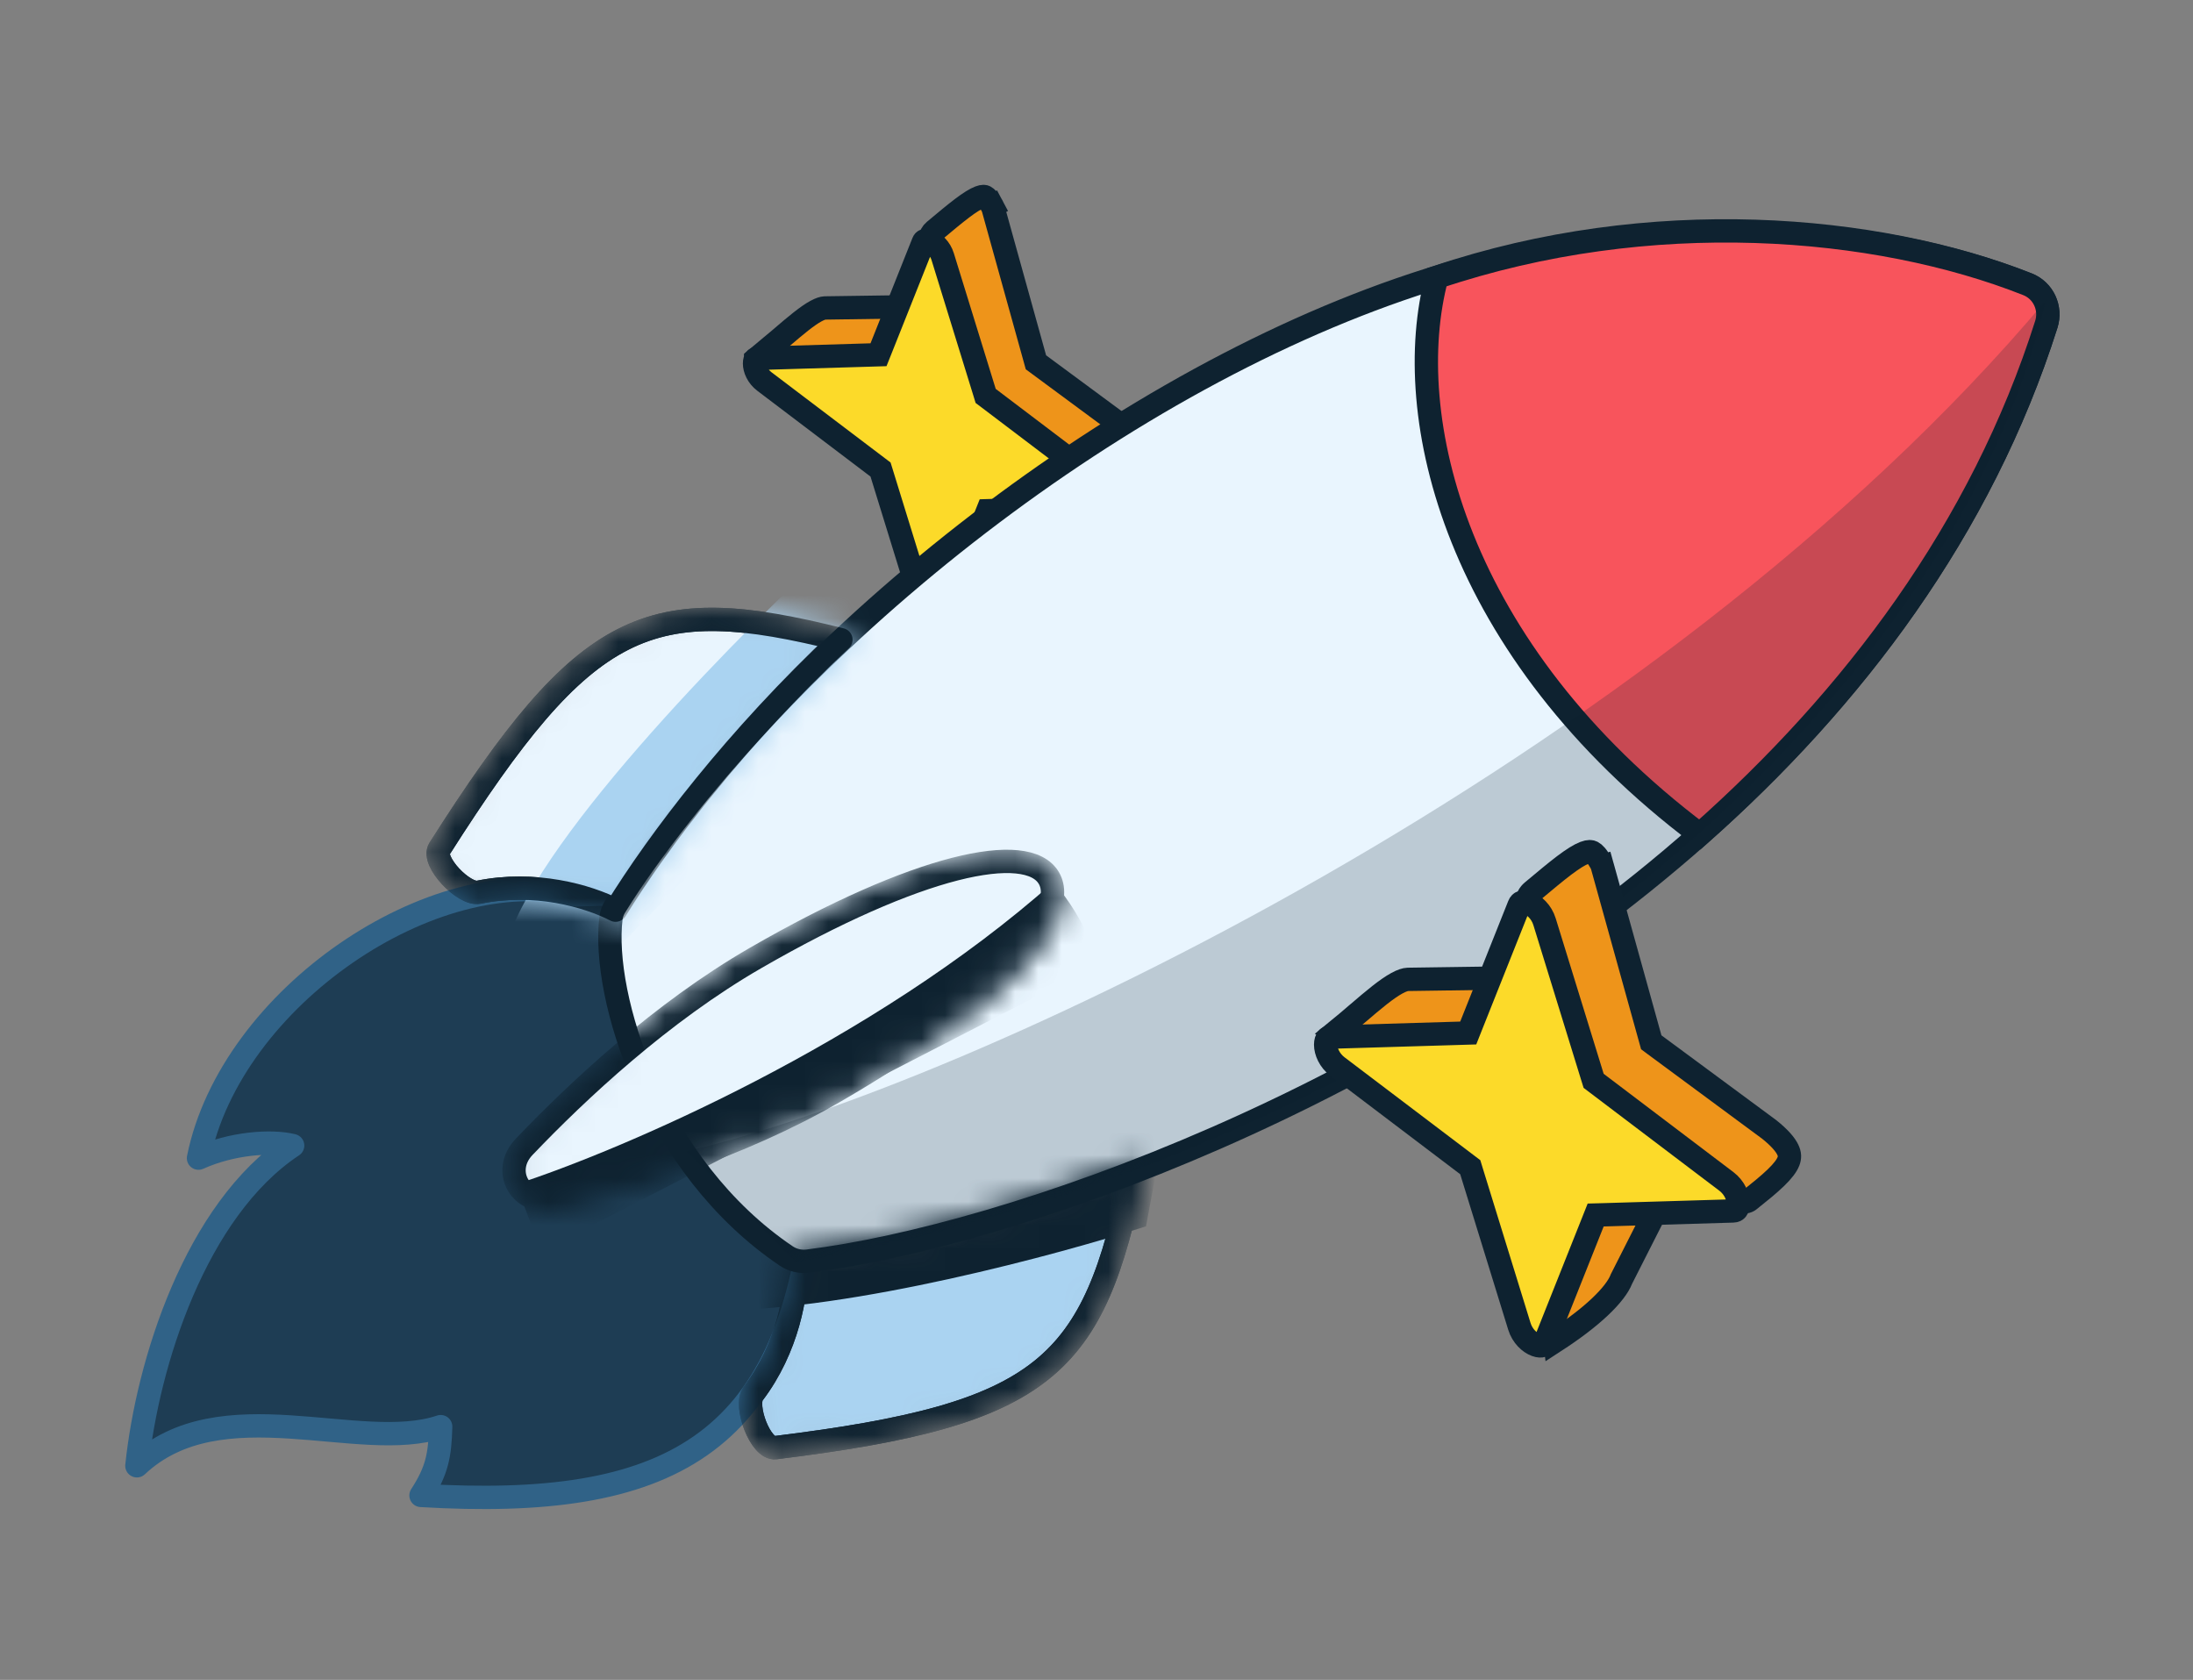
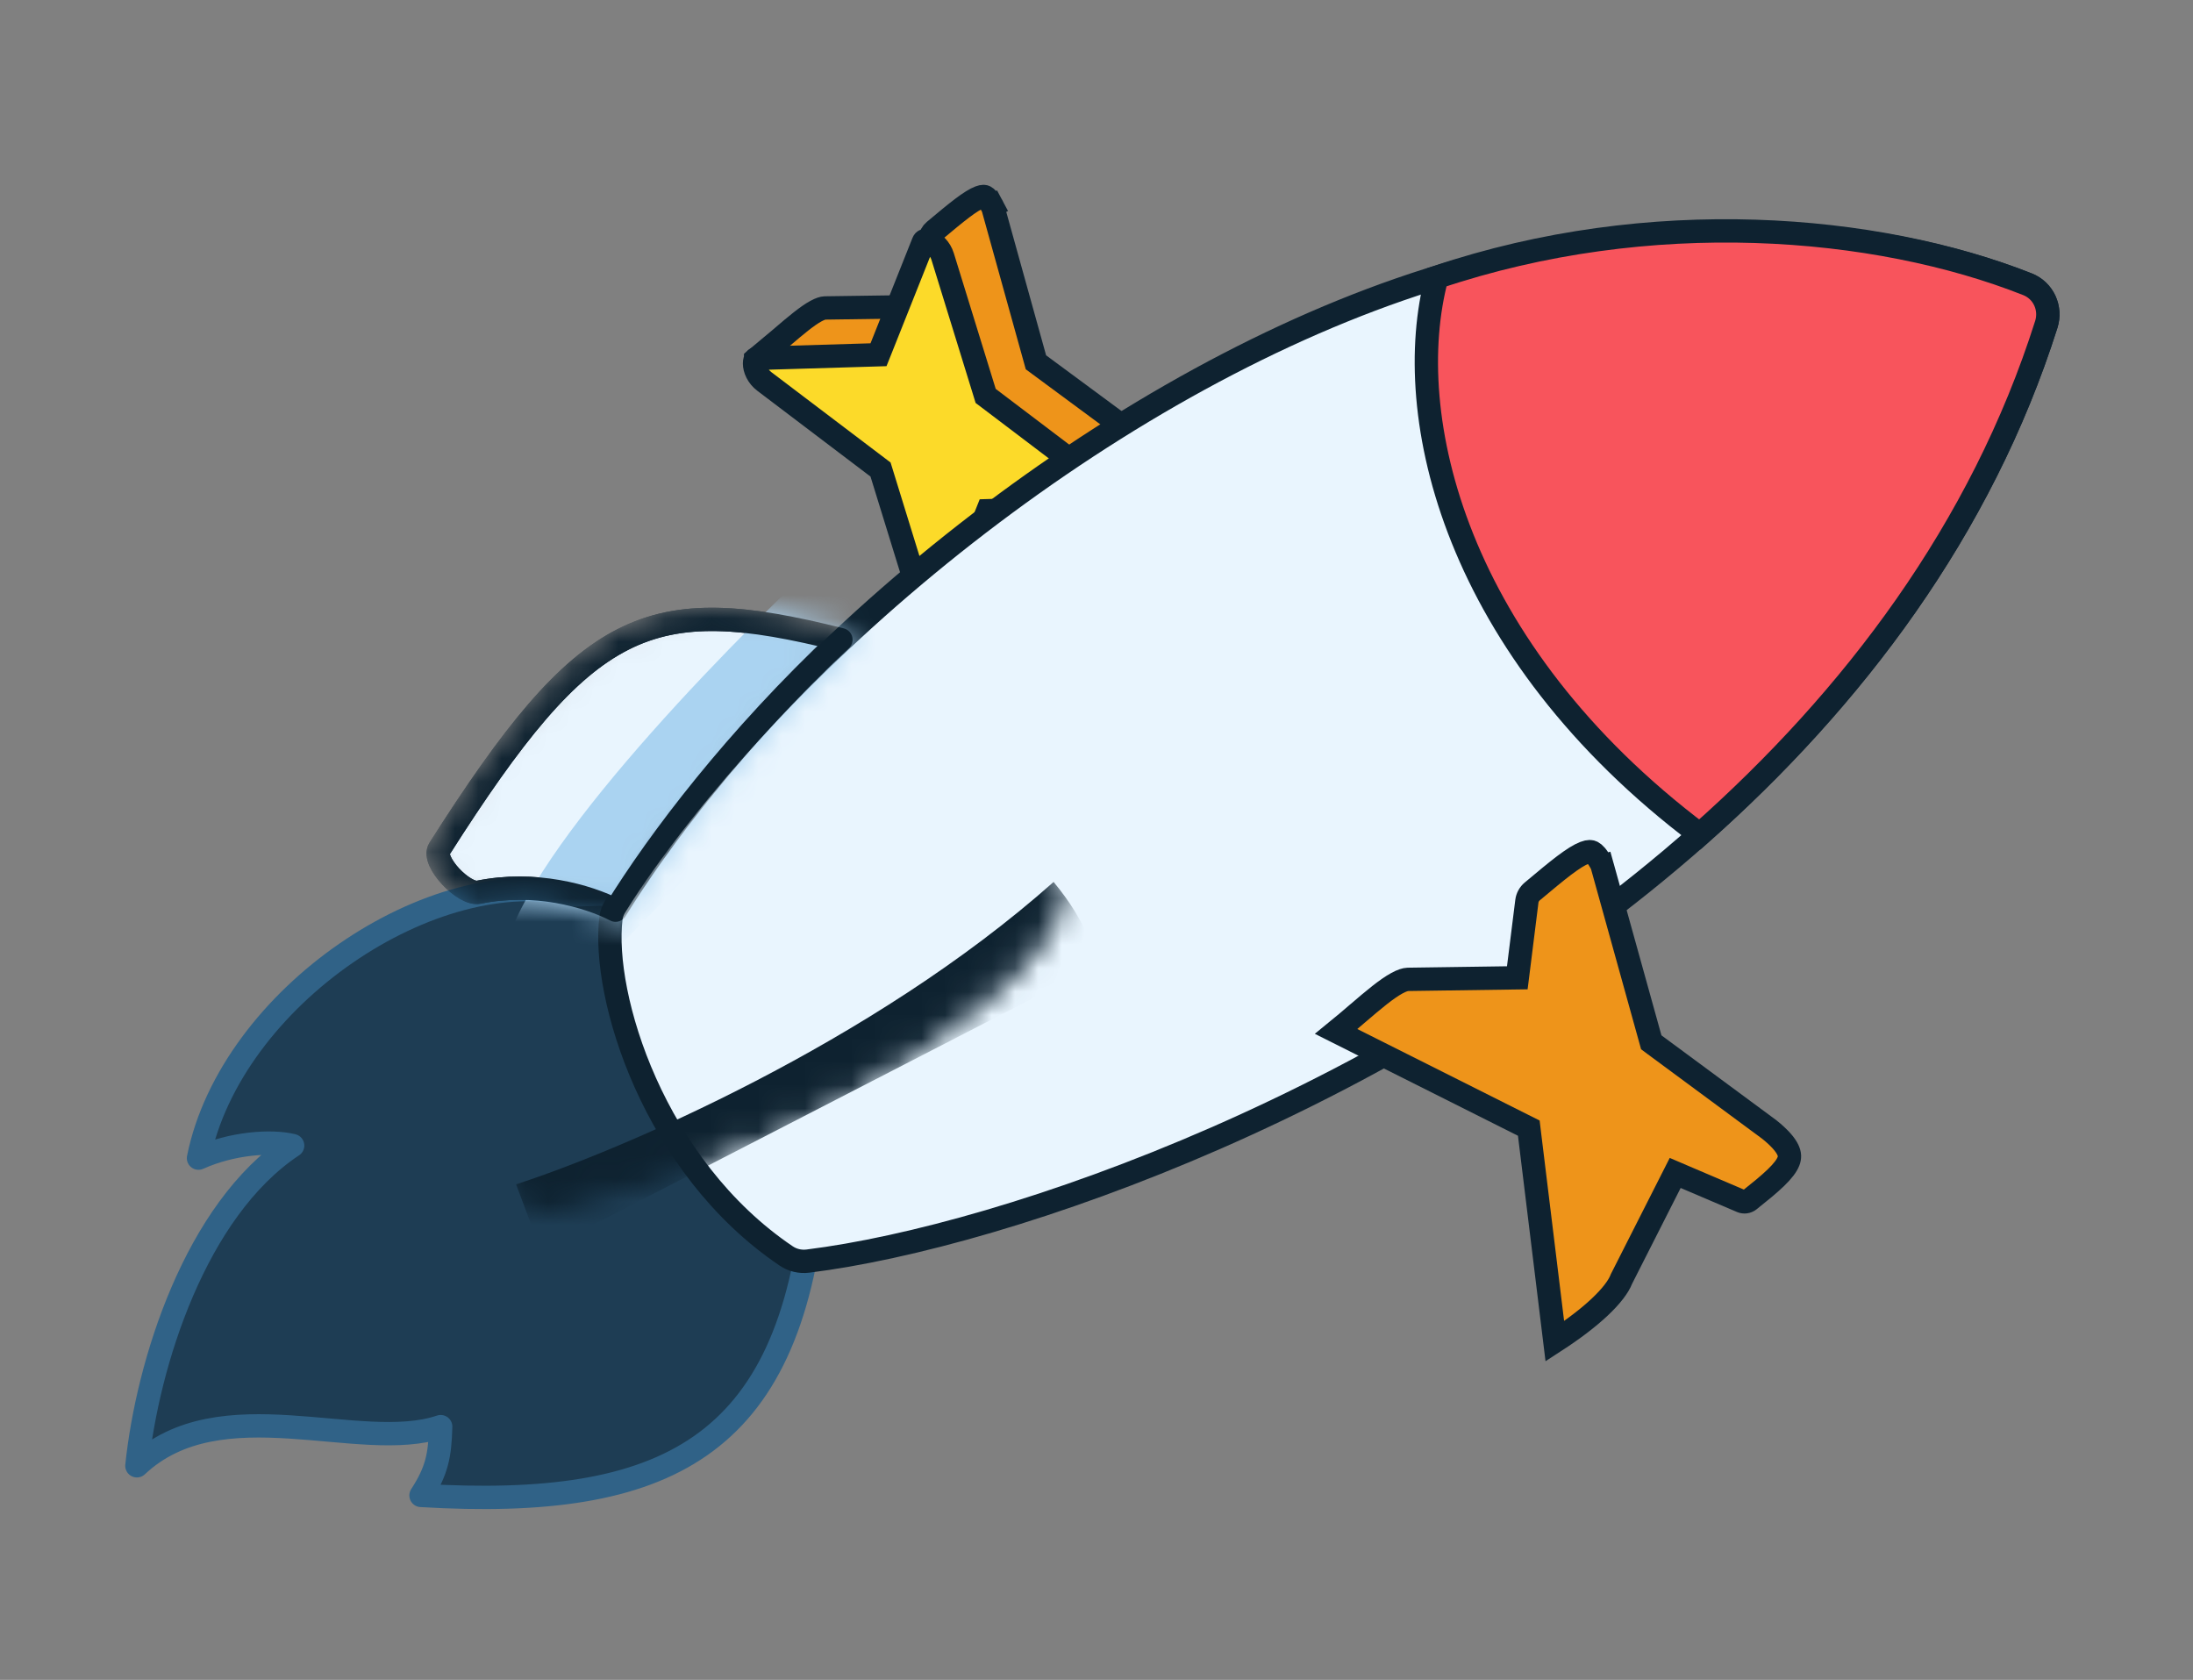
<svg xmlns="http://www.w3.org/2000/svg" width="94" height="72" viewBox="0 0 94 72" fill="none">
  <rect x="0" y="0" width="94" height="72" fill="#808080" stroke="none" />
  <path d="M39.069 13.146L39.504 13.14L39.557 12.708L39.868 10.222C39.884 10.095 39.948 9.977 40.048 9.894L40.075 9.871C40.537 9.485 40.914 9.17 41.236 8.926C41.57 8.674 41.807 8.528 41.984 8.46C42.146 8.399 42.199 8.423 42.223 8.435C42.276 8.462 42.384 8.552 42.535 8.834L42.972 8.601L42.535 8.834C42.545 8.854 42.556 8.88 42.566 8.914L44.358 15.362L44.404 15.528L44.542 15.63L48.836 18.802C49.229 19.117 49.423 19.357 49.509 19.534C49.583 19.686 49.58 19.797 49.532 19.92C49.473 20.072 49.334 20.262 49.075 20.512C48.819 20.759 48.488 21.027 48.087 21.346C48.023 21.397 47.936 21.409 47.861 21.377L45.755 20.479L45.325 20.295L45.113 20.713L43.295 24.3L43.285 24.32L43.277 24.341C43.178 24.589 42.929 24.933 42.483 25.352C42.085 25.726 41.556 26.136 40.902 26.565L39.969 18.925L39.937 18.659L39.697 18.539L32.788 15.072C33.035 14.868 33.273 14.664 33.499 14.472C33.511 14.461 33.524 14.45 33.536 14.439C33.821 14.195 34.083 13.972 34.328 13.78C34.573 13.587 34.786 13.437 34.971 13.336C35.159 13.234 35.28 13.202 35.351 13.199L39.069 13.146Z" fill="#EE941A" stroke="#0E2230" />
  <path d="M37.328 15.214L37.656 15.204L37.778 14.899L39.574 10.388C39.598 10.327 39.62 10.32 39.63 10.317C39.63 10.317 39.63 10.316 39.631 10.316C39.654 10.309 39.719 10.3 39.825 10.339C40.042 10.417 40.298 10.649 40.406 10.997L42.202 16.815L42.249 16.969L42.378 17.066L47.231 20.744C47.522 20.964 47.651 21.284 47.651 21.515C47.651 21.628 47.621 21.686 47.605 21.705C47.605 21.705 47.605 21.706 47.605 21.706C47.598 21.714 47.584 21.732 47.518 21.734L42.665 21.879L42.337 21.889L42.215 22.194L40.419 26.705C40.395 26.766 40.372 26.773 40.363 26.776L40.362 26.777C40.338 26.785 40.274 26.793 40.167 26.755C39.951 26.676 39.694 26.445 39.587 26.097L37.791 20.278L37.743 20.124L37.615 20.027L32.762 16.349C32.471 16.129 32.342 15.809 32.342 15.579C32.342 15.465 32.372 15.408 32.388 15.388C32.388 15.388 32.388 15.388 32.388 15.387C32.394 15.38 32.409 15.361 32.474 15.359L37.328 15.214Z" fill="#FCDA29" stroke="#0E2230" />
  <path d="M8.508 49.637C9.899 42.743 18.592 36.882 24.626 38.356L27.268 38.274L34.889 51.429C33.814 62.019 28.6 64.719 18.046 64.093C18.735 63.031 18.856 62.371 18.889 61.145C15.429 62.318 9.449 59.448 5.868 62.823C6.324 58.447 8.375 51.859 12.544 49.099C11.603 48.869 9.924 49 8.508 49.637Z" fill="#1E3D54" stroke="#306287" stroke-linejoin="round" />
  <path d="M33.698 53.829C28.016 49.993 25.787 42.693 26.188 39.353C26.21 39.17 26.277 38.998 26.373 38.842C26.771 38.199 27.193 37.57 27.63 36.96C35.45 26.031 49.451 15.324 62.452 11.629C71.464 9.068 80.474 9.64 86.906 12.184C87.588 12.453 87.934 13.204 87.712 13.903C84.924 22.697 79.419 29.953 72.857 35.767C60.025 47.136 43.149 52.991 34.631 54.05C34.301 54.091 33.973 54.015 33.698 53.829Z" fill="#E9F5FE" stroke="#0E2230" stroke-linejoin="round" />
  <mask id="mask0_1223_24838" style="mask-type:alpha" maskUnits="userSpaceOnUse" x="21" y="36" width="25" height="16">
    <path d="M35.703 46.827C31.682 49.148 26.986 50.575 23.741 51.365C22.333 51.708 21.464 50.203 22.465 49.155C24.772 46.739 28.355 43.386 32.376 41.065C39.331 37.05 44.044 36.048 44.962 37.639C45.881 39.231 42.657 42.812 35.703 46.827Z" fill="#E9F5FE" stroke="#0E2230" stroke-linejoin="round" />
  </mask>
  <g mask="url(#mask0_1223_24838)">
-     <path d="M35.703 46.827C31.682 49.148 26.986 50.575 23.741 51.365C22.333 51.708 21.464 50.203 22.465 49.155C24.772 46.739 28.355 43.386 32.376 41.065C39.331 37.05 44.044 36.048 44.962 37.639C45.881 39.231 42.657 42.812 35.703 46.827Z" fill="#E9F5FE" stroke="#0E2230" stroke-linejoin="round" />
    <path d="M45.161 37.8C37.385 44.712 26.561 49.32 22.121 50.76L23.201 53.64L46.961 41.4C46.961 40.92 46.601 39.528 45.161 37.8Z" fill="#0E2230" />
  </g>
  <path d="M61.586 11.884C70.728 8.809 80.398 9.609 86.906 12.183C87.588 12.453 87.933 13.204 87.712 13.903C84.924 22.697 79.419 29.953 72.857 35.767C62.345 27.851 60.007 17.803 61.586 11.884Z" fill="#F8545C" stroke="#0E2230" />
-   <path opacity="0.2" d="M87.693 12.875C70.912 32.811 41.228 46.641 29.422 49.34C30.759 50.639 32.791 52.809 34.128 54.108C60.91 49.484 83.454 31.179 87.693 12.875Z" fill="#0E2230" />
  <mask id="mask1_1223_24838" style="mask-type:alpha" maskUnits="userSpaceOnUse" x="31" y="49" width="19" height="14">
-     <path d="M32.282 59.733C33.761 57.786 34.167 55.458 34.127 54.109C37.667 53.734 42.819 52.462 48.578 50.237C46.874 58.571 44.869 60.618 33.234 62.046C32.599 62.124 31.896 60.242 32.282 59.733Z" fill="#E9F5FE" stroke="#0E2230" stroke-linejoin="round" />
-   </mask>
+     </mask>
  <g mask="url(#mask1_1223_24838)">
    <path d="M32.282 59.733C33.761 57.786 34.167 55.458 34.127 54.109C37.667 53.734 42.819 52.462 48.578 50.237C46.874 58.571 44.869 60.618 33.234 62.046C32.599 62.124 31.896 60.242 32.282 59.733Z" fill="#AAD3F1" stroke="#0E2230" stroke-linejoin="round" />
    <path d="M50.202 46.8L31.122 51.12C28.602 52.8 25.002 56.16 30.762 56.16C36.522 56.16 45.402 53.76 49.122 52.56L50.202 46.8Z" fill="#0E2230" />
    <path d="M32.282 59.733C33.761 57.786 34.167 55.458 34.127 54.109C37.667 53.734 42.819 52.462 48.578 50.237C46.874 58.571 44.869 60.618 33.234 62.046C32.599 62.124 31.896 60.242 32.282 59.733Z" stroke="#0E2230" stroke-linejoin="round" />
  </g>
  <mask id="mask2_1223_24838" style="mask-type:alpha" maskUnits="userSpaceOnUse" x="18" y="26" width="19" height="14">
    <path d="M20.516 38.241C22.911 37.75 25.186 38.391 26.385 39.01C28.255 35.981 31.548 31.646 36.045 27.416C27.793 25.348 25.144 26.458 18.836 36.379C18.493 36.919 19.89 38.369 20.516 38.241Z" fill="#E9F5FE" stroke="#0E2230" stroke-linejoin="round" />
  </mask>
  <g mask="url(#mask2_1223_24838)">
    <path d="M20.516 38.241C22.911 37.75 25.186 38.391 26.385 39.01C28.255 35.981 31.548 31.646 36.045 27.416C27.793 25.348 25.144 26.458 18.836 36.379C18.493 36.919 19.89 38.369 20.516 38.241Z" fill="#E9F5FE" stroke="#0E2230" stroke-linejoin="round" />
    <path d="M36.162 23.04C31.962 26.88 23.202 35.712 21.762 40.32L25.722 41.4L39.042 27.72L36.162 23.04Z" fill="#AAD3F1" />
    <path d="M20.516 38.241C22.911 37.75 25.186 38.391 26.385 39.01C28.255 35.981 31.548 31.646 36.045 27.416C27.793 25.348 25.144 26.458 18.836 36.379C18.493 36.919 19.89 38.369 20.516 38.241Z" stroke="#0E2230" stroke-linejoin="round" />
  </g>
  <path d="M68.68 37.119L69.161 36.985L68.68 37.119L70.733 44.506L70.779 44.672L70.917 44.775L75.838 48.41C76.292 48.774 76.525 49.057 76.63 49.275C76.723 49.467 76.721 49.615 76.659 49.775C76.585 49.964 76.417 50.19 76.117 50.479C75.821 50.765 75.439 51.074 74.98 51.44C74.886 51.514 74.758 51.532 74.648 51.485L72.235 50.456L71.805 50.272L71.593 50.69L69.51 54.799L69.5 54.819L69.492 54.84C69.373 55.139 69.079 55.542 68.565 56.025C68.085 56.476 67.442 56.97 66.646 57.486L65.562 48.617L65.53 48.351L65.29 48.231L57.274 44.208C57.588 43.953 57.89 43.694 58.174 43.45L58.217 43.414C58.544 43.134 58.845 42.877 59.126 42.656C59.409 42.434 59.657 42.26 59.874 42.141C60.093 42.021 60.244 41.979 60.342 41.975L64.602 41.914L65.037 41.908L65.091 41.477L65.447 38.629C65.467 38.465 65.55 38.313 65.678 38.206L65.711 38.179C66.239 37.737 66.672 37.375 67.042 37.094C67.426 36.805 67.705 36.632 67.918 36.551C68.115 36.476 68.198 36.499 68.25 36.525C68.33 36.566 68.464 36.685 68.639 37.013C68.654 37.041 68.668 37.077 68.68 37.119Z" fill="#EE941A" stroke="#0E2230" />
-   <path d="M62.605 44.284L62.934 44.274L63.055 43.969L65.113 38.801C65.149 38.71 65.191 38.687 65.223 38.676C65.269 38.661 65.361 38.654 65.494 38.703C65.764 38.801 66.074 39.083 66.204 39.503L68.261 46.17L68.309 46.324L68.437 46.421L73.998 50.634C74.348 50.9 74.507 51.288 74.507 51.575C74.507 51.717 74.47 51.8 74.439 51.839C74.418 51.865 74.383 51.897 74.285 51.9L68.724 52.066L68.396 52.075L68.275 52.38L66.217 57.549C66.181 57.64 66.138 57.663 66.107 57.673C66.06 57.689 65.969 57.696 65.836 57.647C65.566 57.549 65.256 57.266 65.126 56.846L63.068 50.18L63.021 50.026L62.893 49.929L57.332 45.715C56.982 45.45 56.822 45.062 56.822 44.774C56.822 44.633 56.86 44.549 56.891 44.511C56.911 44.485 56.947 44.453 57.045 44.45L62.605 44.284Z" fill="#FCDA29" stroke="#0E2230" />
</svg>